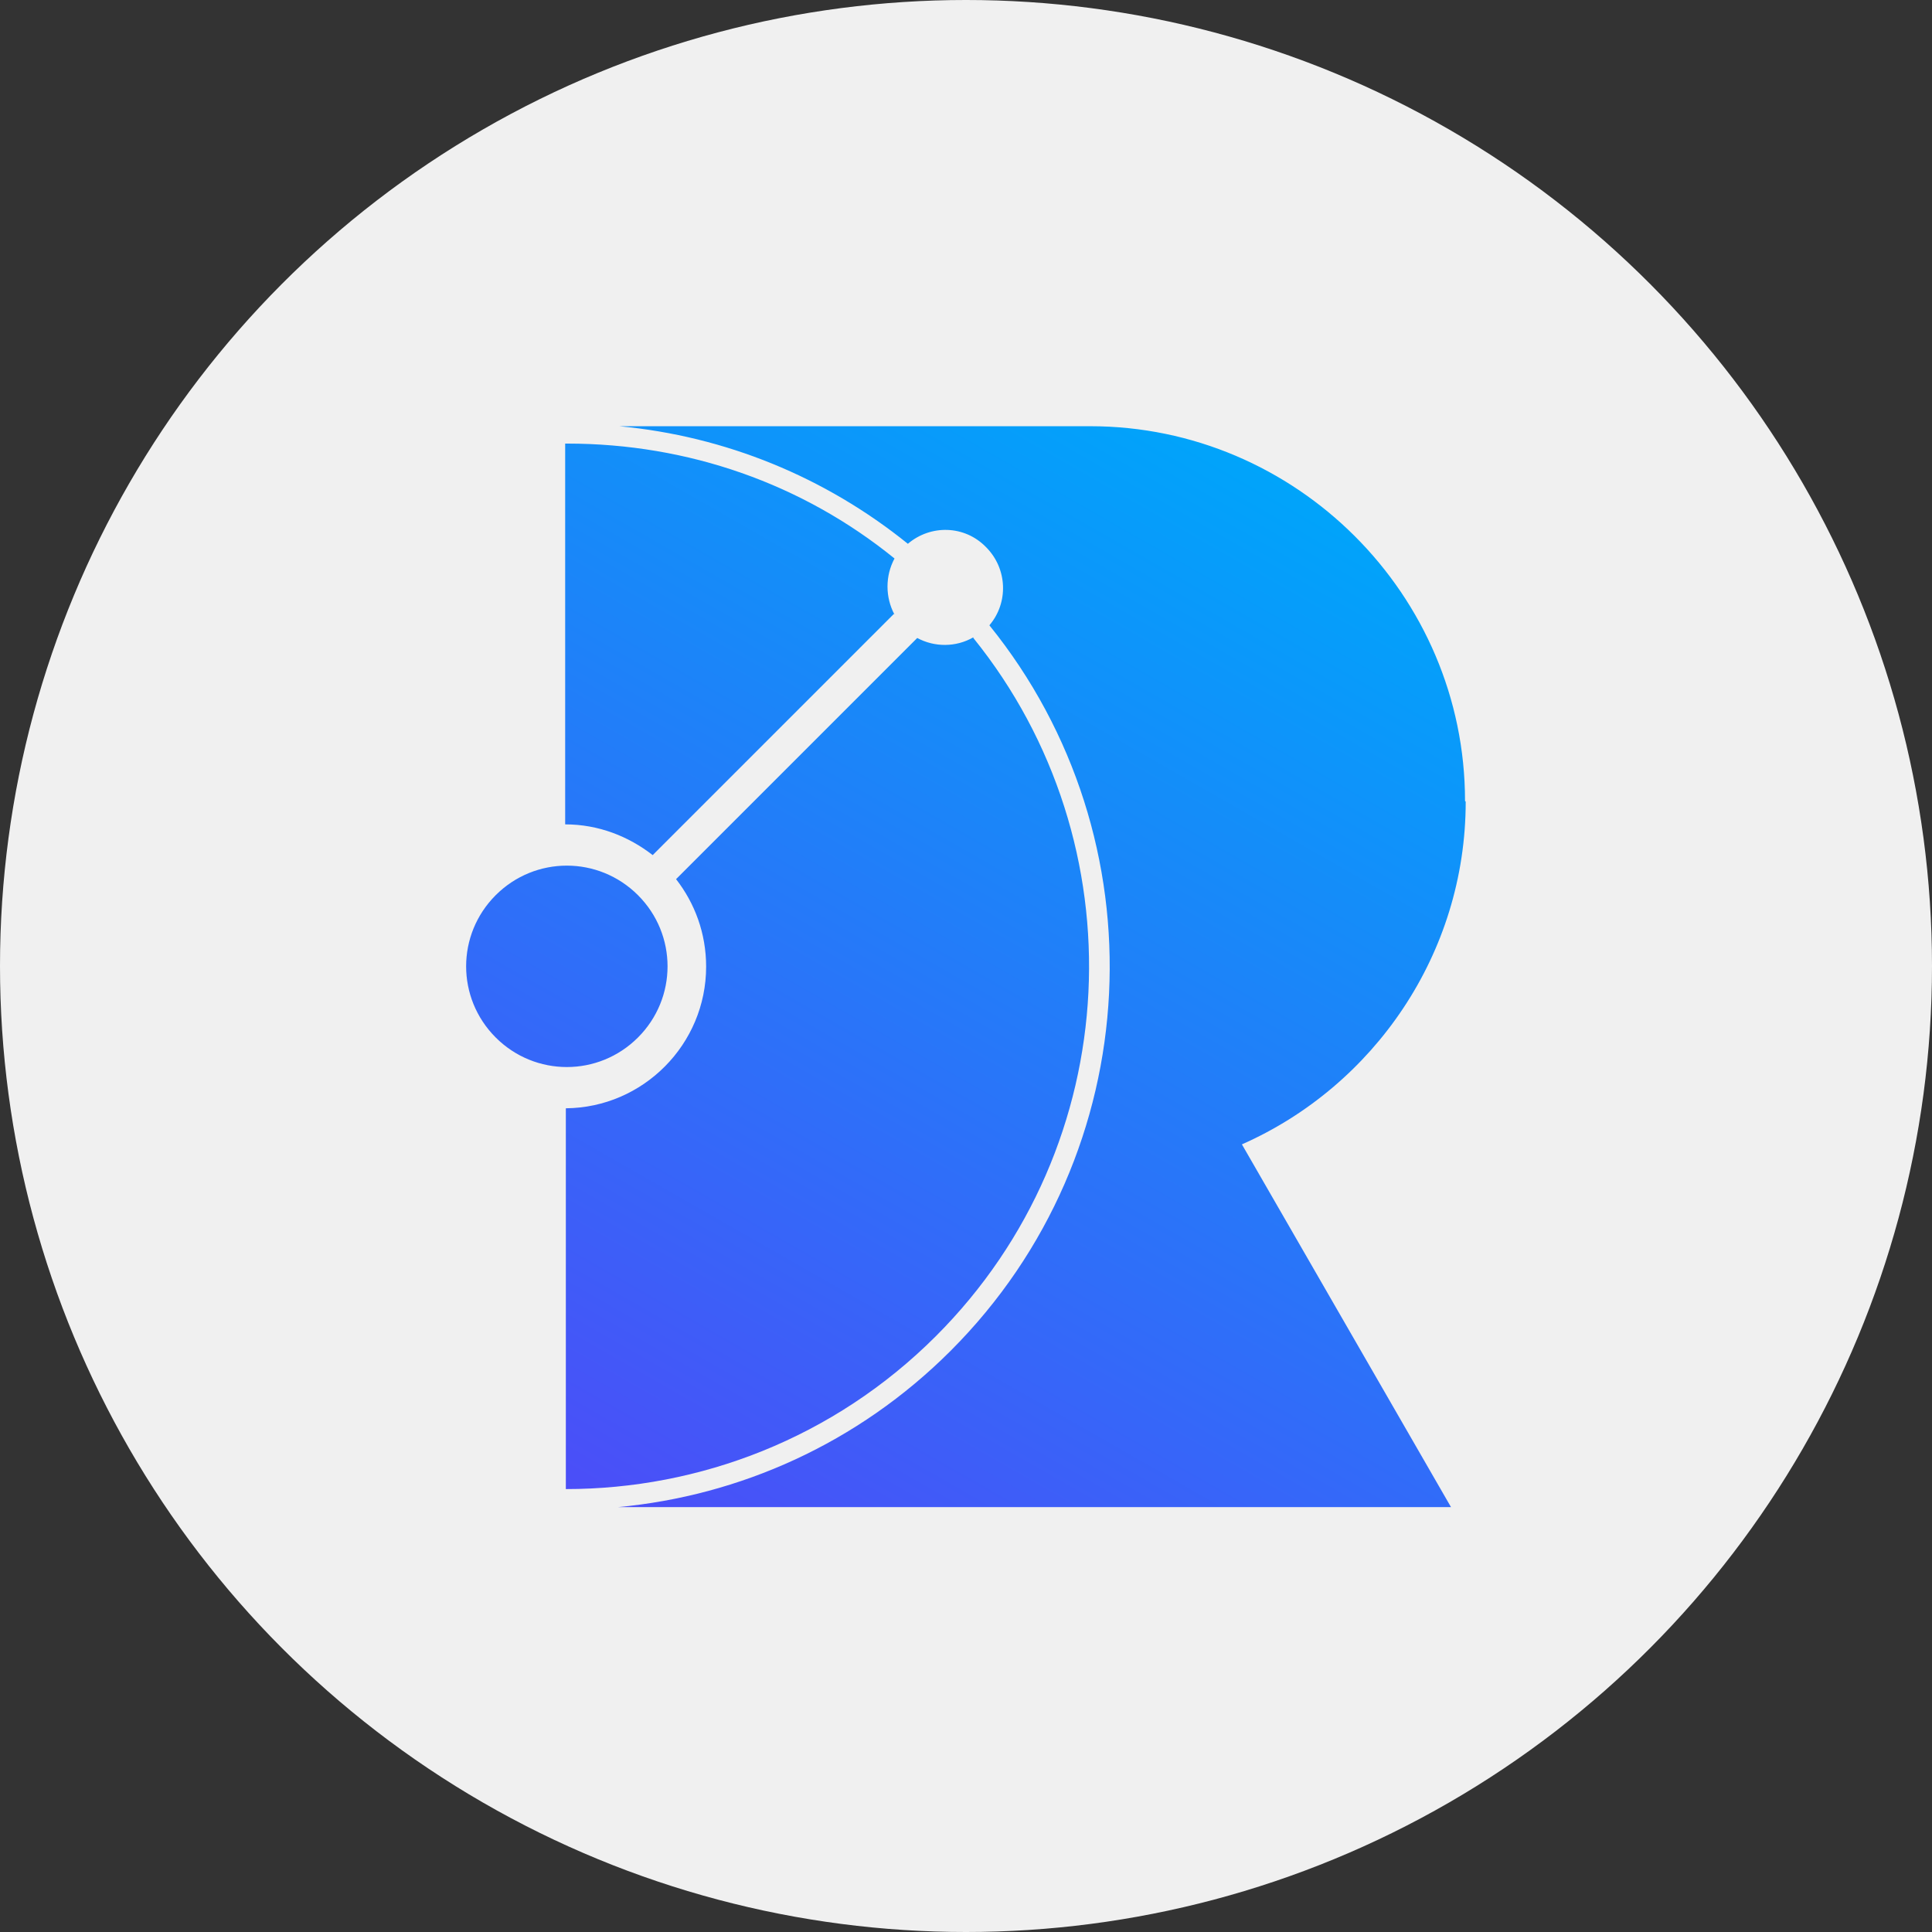
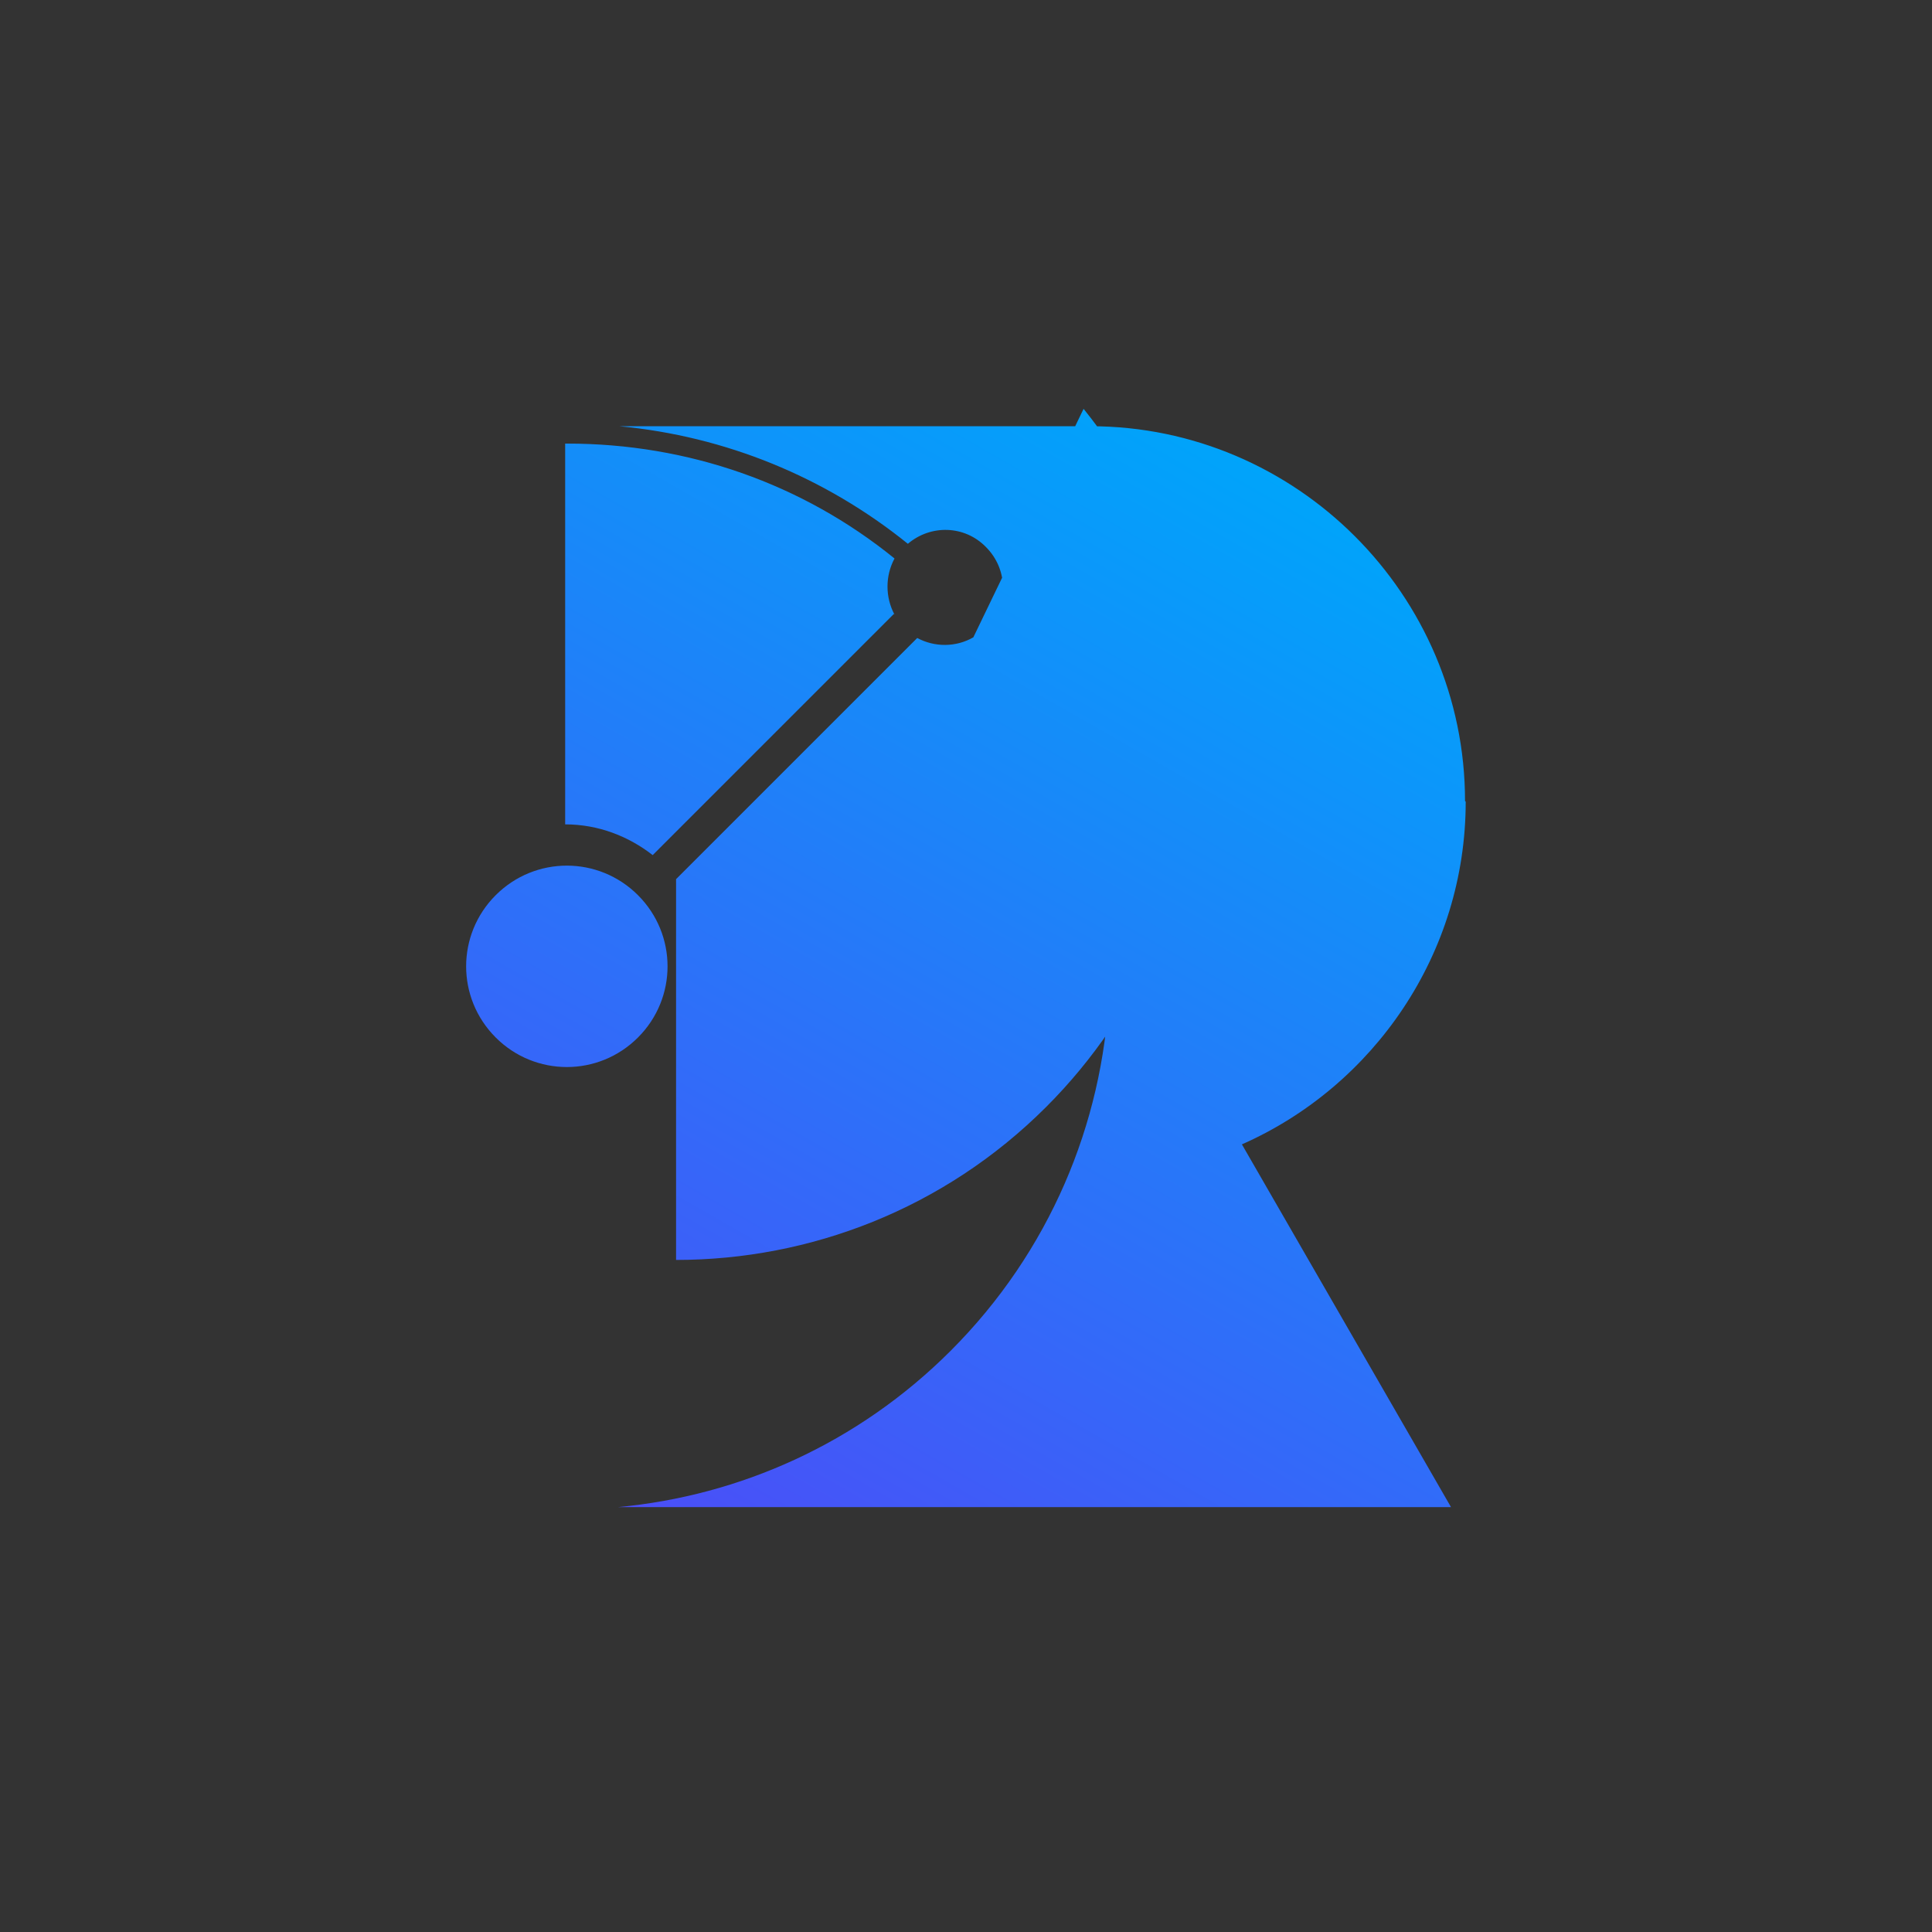
<svg xmlns="http://www.w3.org/2000/svg" xml:space="preserve" width="19.41mm" height="19.41mm" version="1.1" style="shape-rendering:geometricPrecision; text-rendering:geometricPrecision; image-rendering:optimizeQuality; fill-rule:evenodd; clip-rule:evenodd" viewBox="0 0 28.92 28.92">
  <rect x="0" y="0" width="28.92" height="28.92" fill="#333333" stroke="none" />
  <defs>
    <style type="text/css">
   
    .fil0 {fill:#F0F0F0}
    .fil1 {fill:url(#id0);fill-rule:nonzero}
   
  </style>
    <linearGradient id="id0" gradientUnits="userSpaceOnUse" x1="10.18" y1="23.22" x2="19.31" y2="7.25">
      <stop offset="0" style="stop-opacity:1; stop-color:#4B4EF8" />
      <stop offset="1" style="stop-opacity:1; stop-color:#00A4FA" />
    </linearGradient>
  </defs>
  <g id="Layer_x0020_1">
    <g id="_2807077674496">
-       <circle class="fil0" cx="14.46" cy="14.46" r="14.46" />
-       <path class="fil1" d="M9.55 13.4c0.59,0.59 0.59,1.54 0,2.13 -0.59,0.59 -1.54,0.59 -2.13,0 -0.59,-0.59 -0.59,-1.54 0,-2.13 0.59,-0.59 1.54,-0.59 2.13,0zm3.84 -4.2c-0.14,-0.26 -0.14,-0.58 0,-0.84 -1.38,-1.12 -3.09,-1.72 -4.9,-1.72l-0.01 0c-0.01,0 -0.01,0 -0.02,0l0 5.7c0.5,0 0.95,0.18 1.31,0.46l3.61 -3.61zm1.18 0.34c-0.26,0.15 -0.58,0.15 -0.84,0.01l-3.61 3.61c0.28,0.36 0.45,0.81 0.45,1.31 0,1.16 -0.94,2.11 -2.1,2.12l0 5.7c0,0 0,0 0,0 2,0 4.01,-0.76 5.54,-2.29 2.86,-2.86 3.04,-7.38 0.56,-10.45zm7.36 2.45l0 0c0,-3.09 -2.53,-5.61 -5.61,-5.61l-7.05 0c1.59,0.15 3.08,0.76 4.32,1.76 0.34,-0.29 0.85,-0.28 1.17,0.05 0.32,0.32 0.34,0.83 0.05,1.17 2.58,3.19 2.39,7.89 -0.58,10.86 -1.39,1.39 -3.16,2.17 -4.98,2.34l12.47 0 -3.13 -5.43c1.97,-0.87 3.35,-2.85 3.35,-5.13z" />
+       <path class="fil1" d="M9.55 13.4c0.59,0.59 0.59,1.54 0,2.13 -0.59,0.59 -1.54,0.59 -2.13,0 -0.59,-0.59 -0.59,-1.54 0,-2.13 0.59,-0.59 1.54,-0.59 2.13,0zm3.84 -4.2c-0.14,-0.26 -0.14,-0.58 0,-0.84 -1.38,-1.12 -3.09,-1.72 -4.9,-1.72l-0.01 0c-0.01,0 -0.01,0 -0.02,0l0 5.7c0.5,0 0.95,0.18 1.31,0.46l3.61 -3.61zm1.18 0.34c-0.26,0.15 -0.58,0.15 -0.84,0.01l-3.61 3.61l0 5.7c0,0 0,0 0,0 2,0 4.01,-0.76 5.54,-2.29 2.86,-2.86 3.04,-7.38 0.56,-10.45zm7.36 2.45l0 0c0,-3.09 -2.53,-5.61 -5.61,-5.61l-7.05 0c1.59,0.15 3.08,0.76 4.32,1.76 0.34,-0.29 0.85,-0.28 1.17,0.05 0.32,0.32 0.34,0.83 0.05,1.17 2.58,3.19 2.39,7.89 -0.58,10.86 -1.39,1.39 -3.16,2.17 -4.98,2.34l12.47 0 -3.13 -5.43c1.97,-0.87 3.35,-2.85 3.35,-5.13z" />
    </g>
  </g>
</svg>